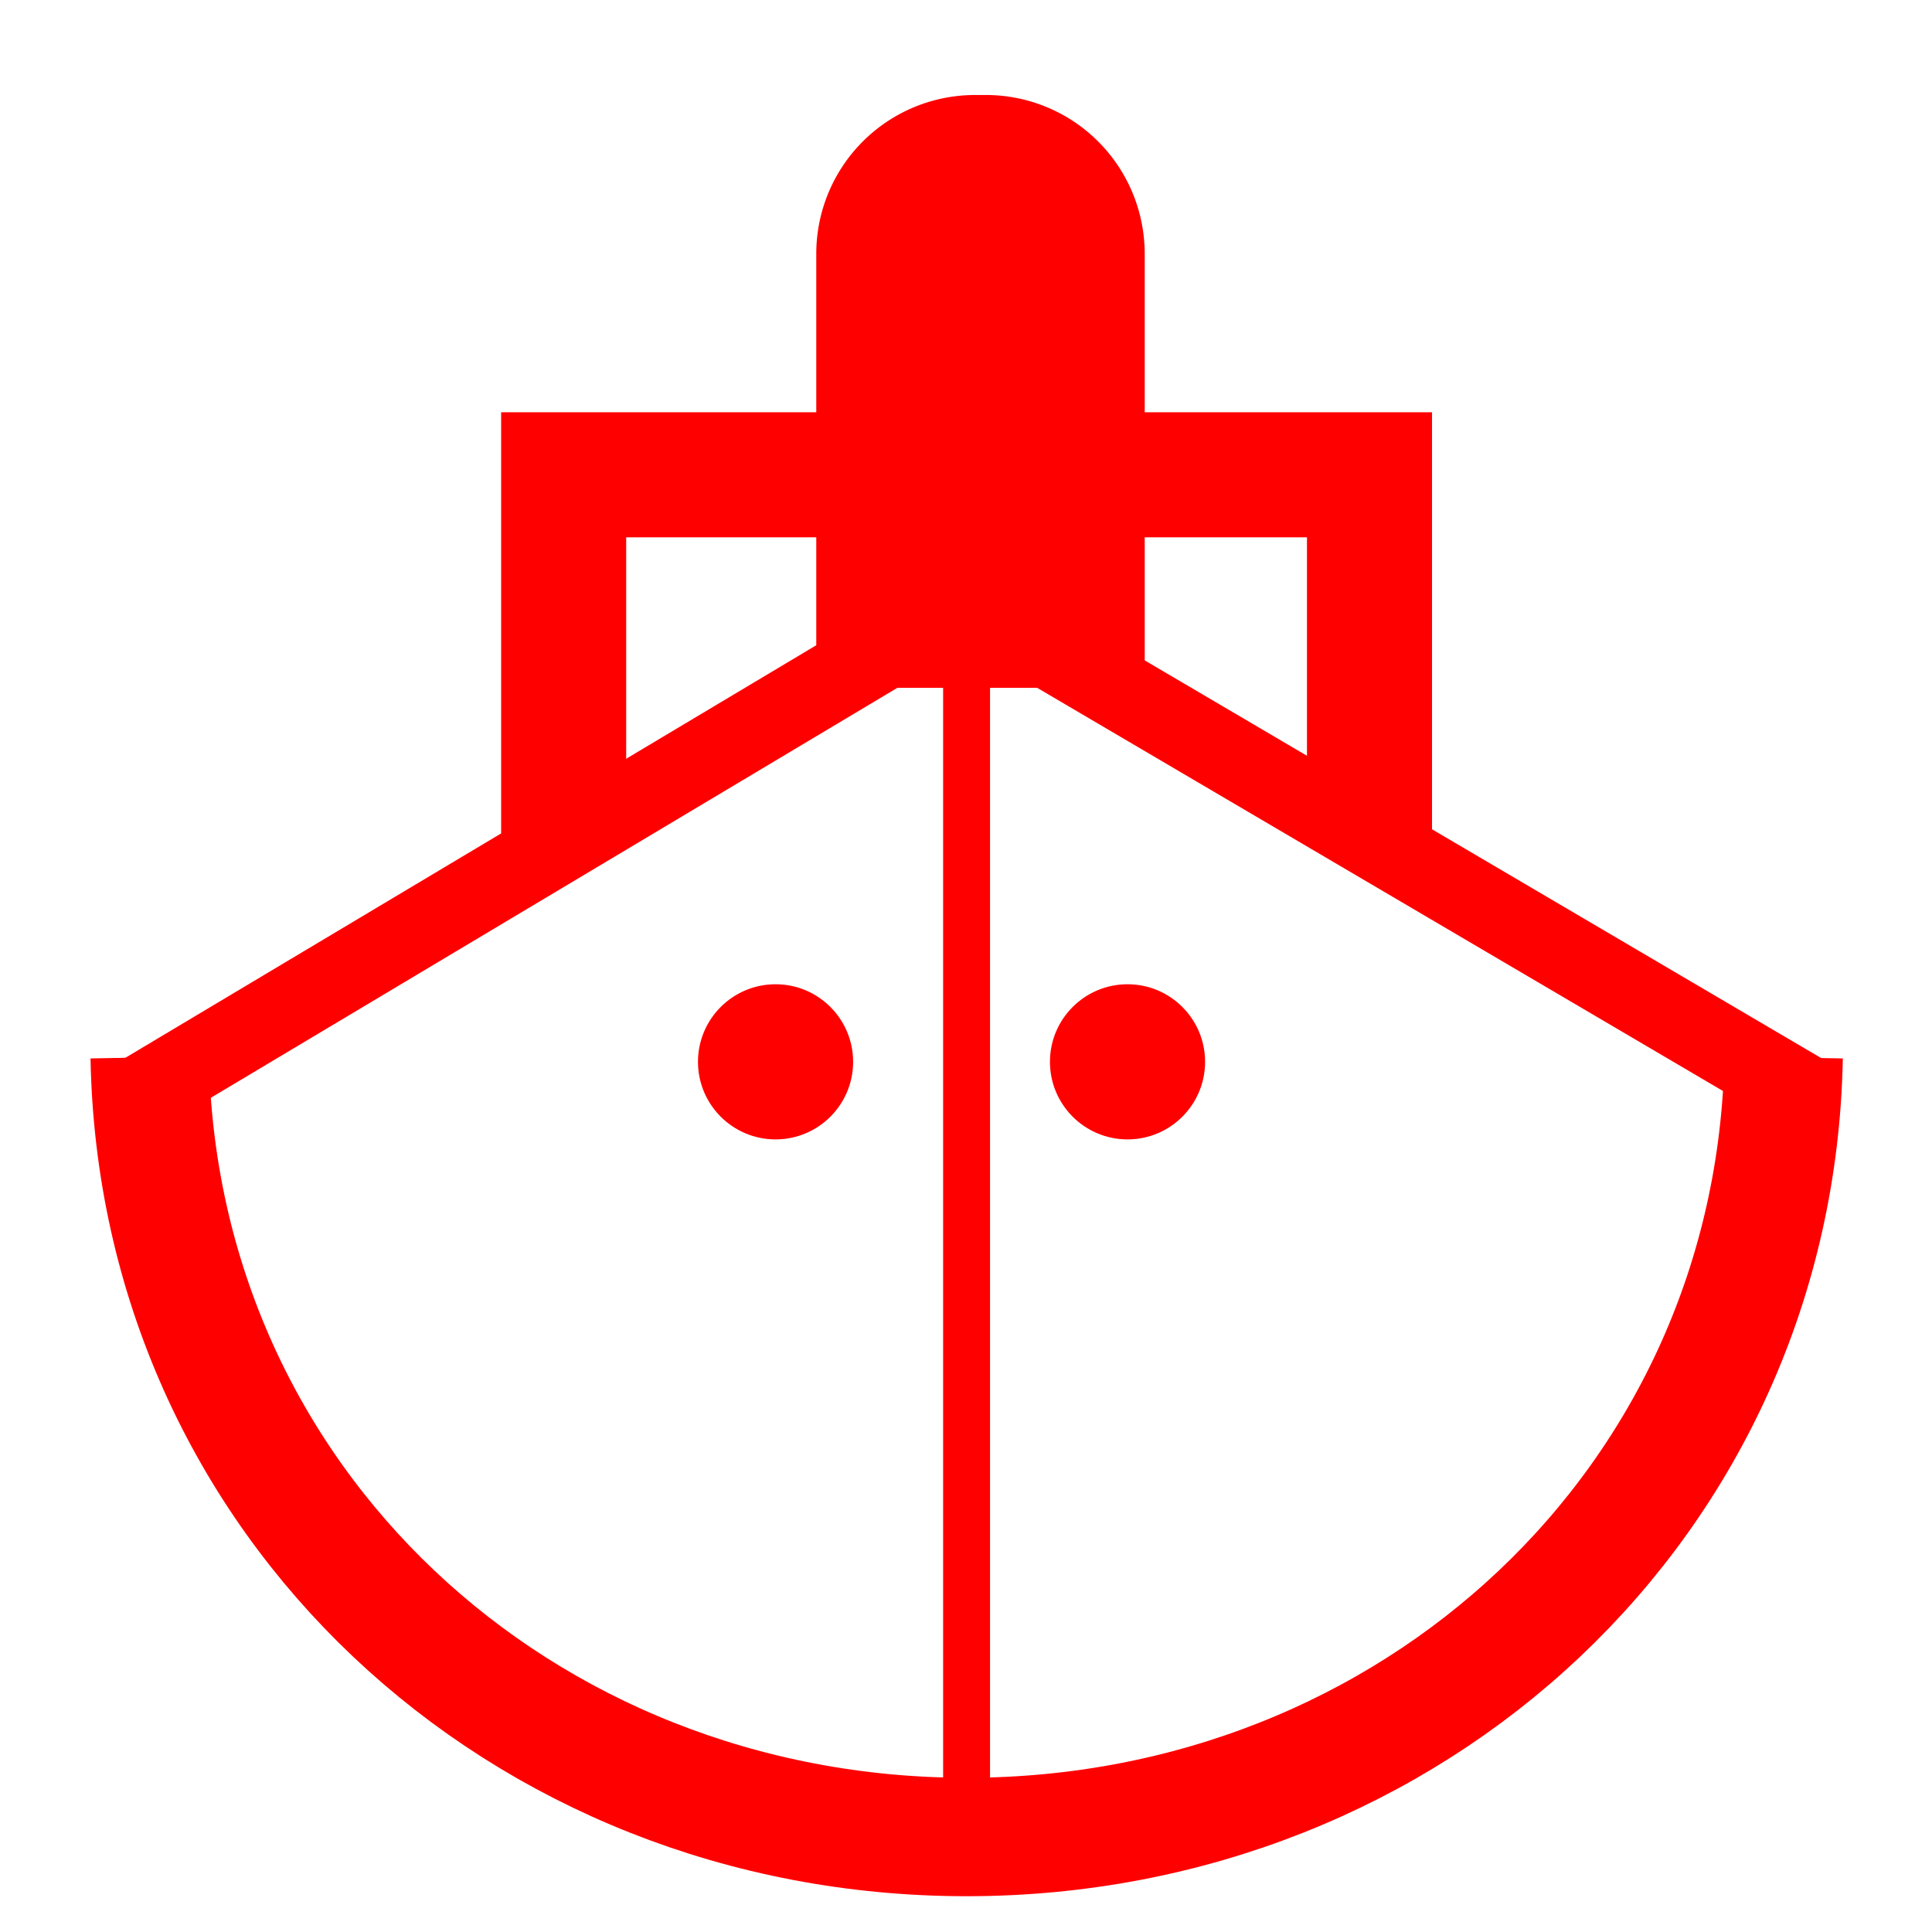
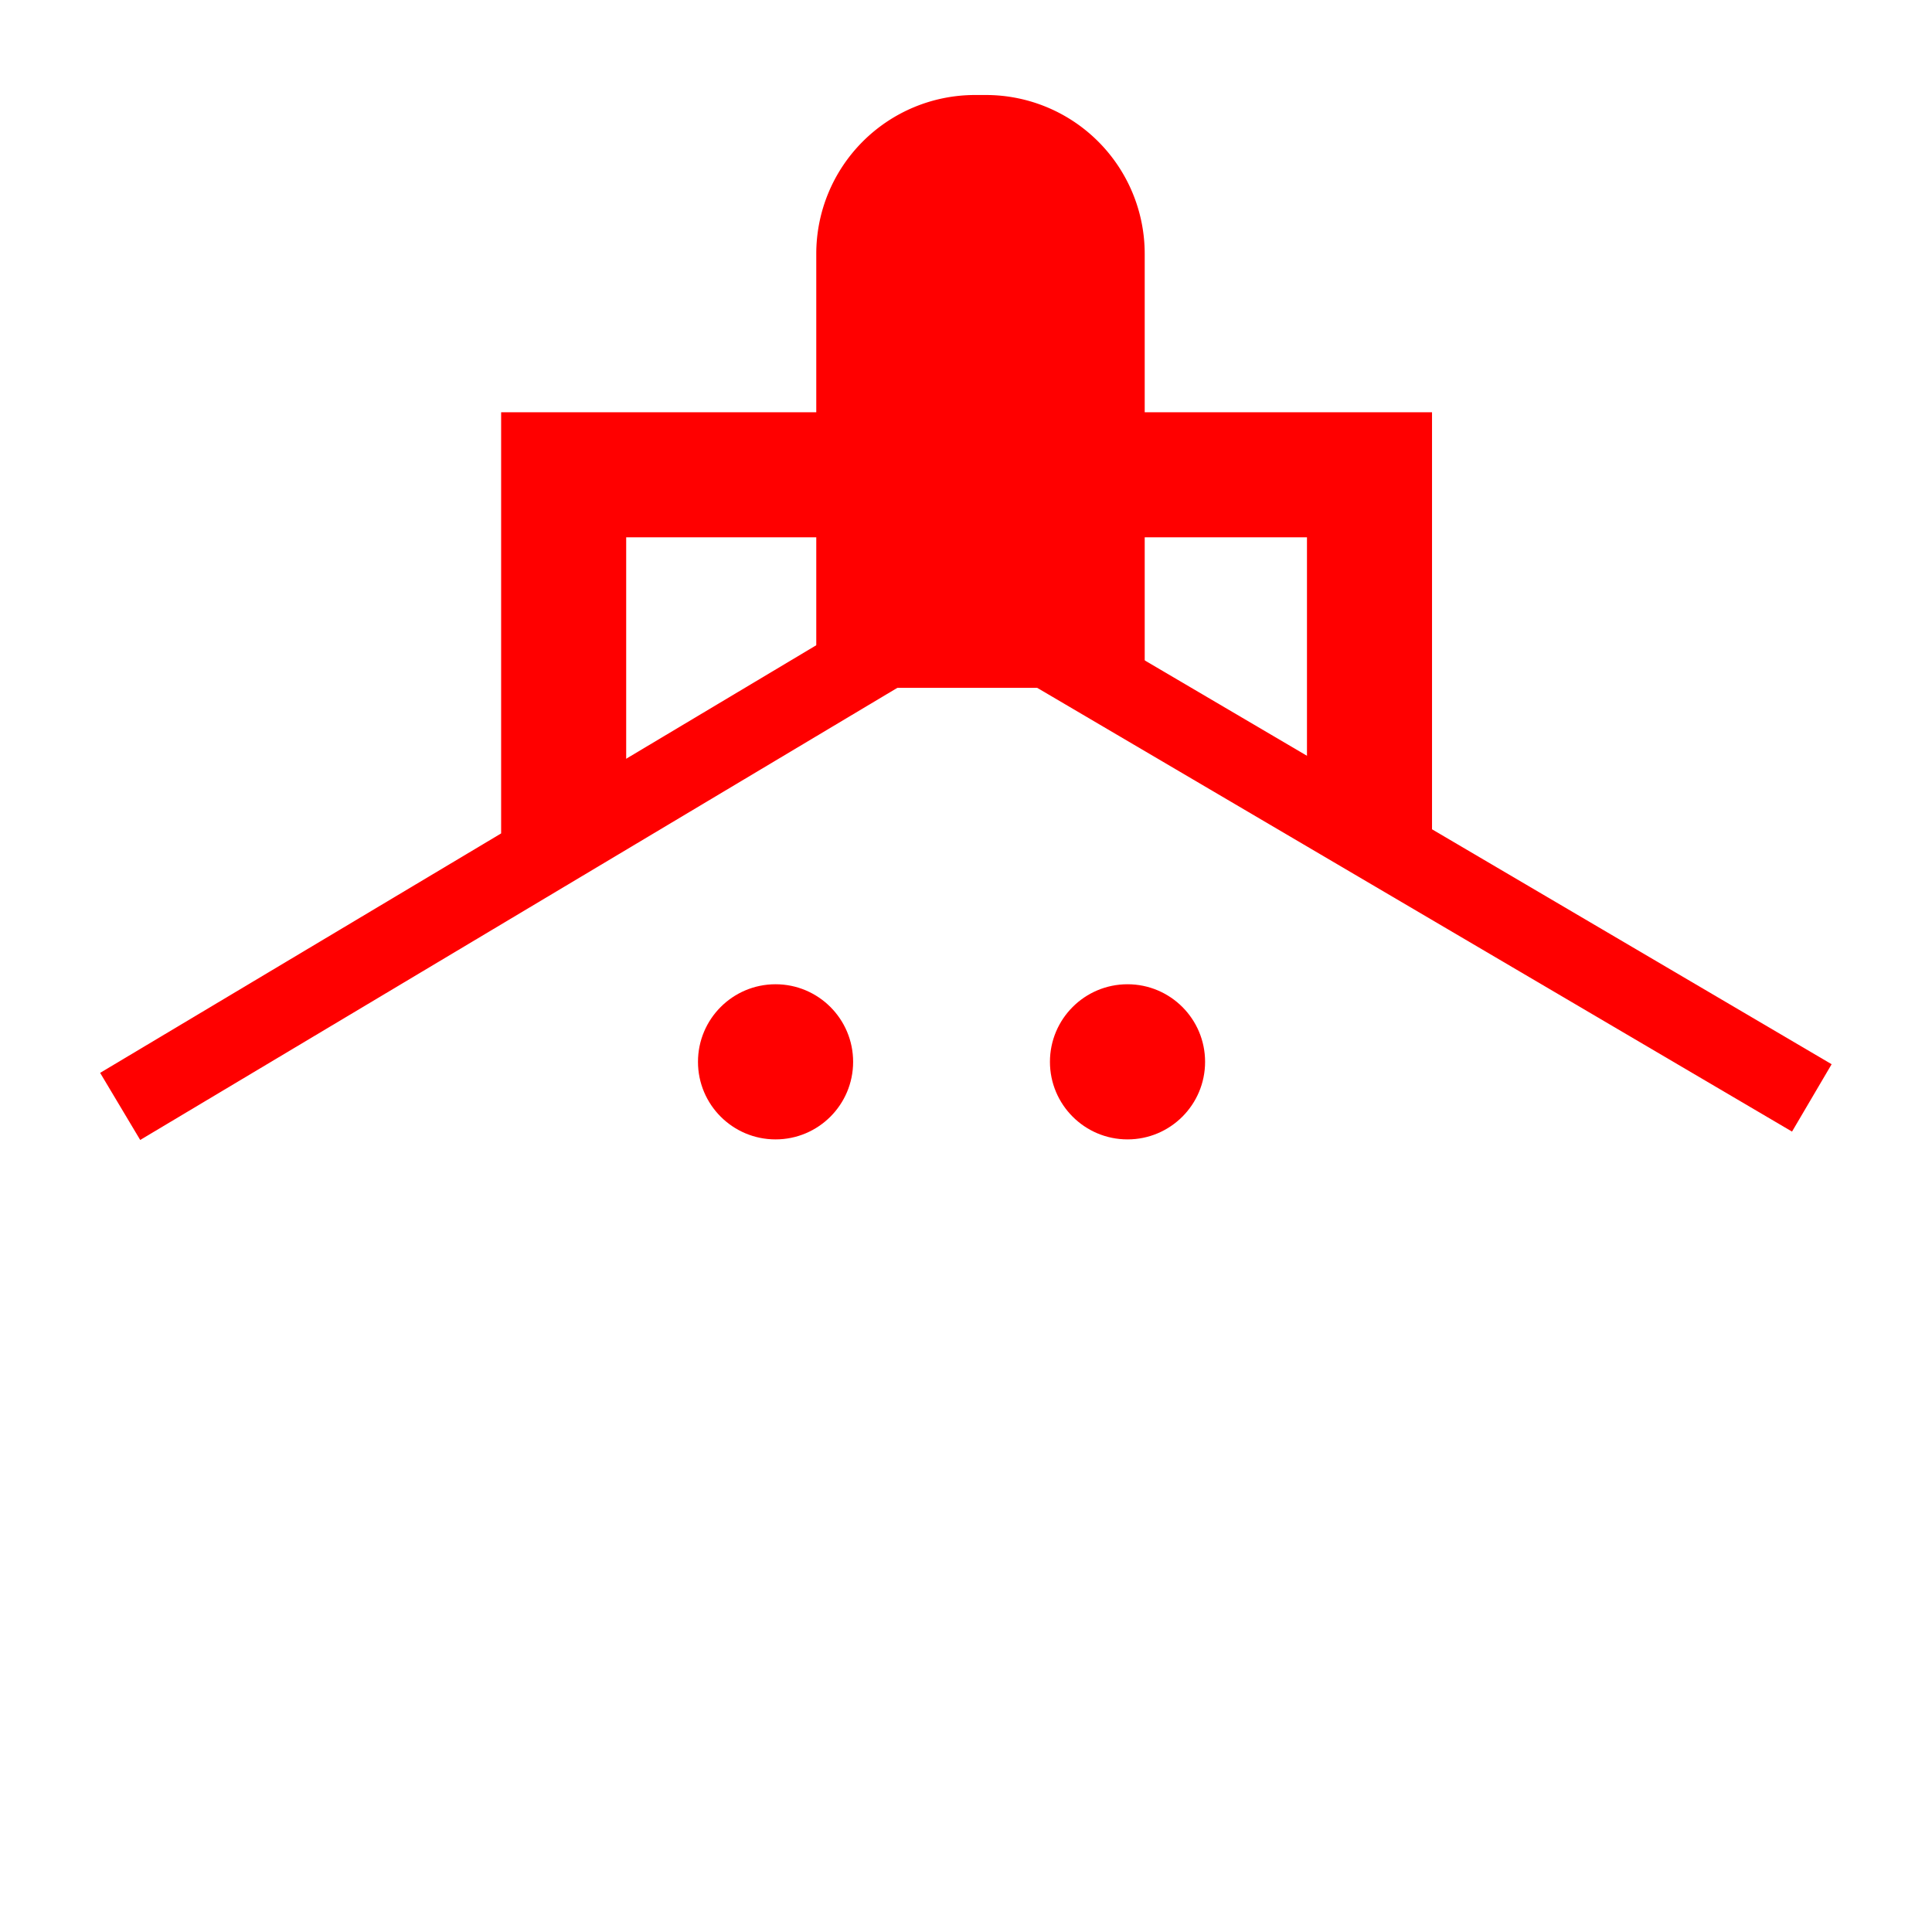
<svg xmlns="http://www.w3.org/2000/svg" id="图层_1" data-name="图层 1" viewBox="0 0 400 400">
  <defs>
    <style>.cls-1{fill:red;}.cls-2,.cls-3,.cls-4,.cls-5{fill:none;stroke:red;stroke-miterlimit:10;}.cls-2{stroke-width:25.89px;}.cls-3{stroke-width:24.52px;}.cls-4{stroke-width:16.18px;}.cls-5{stroke-width:9.71px;}</style>
  </defs>
  <path class="cls-1" d="M237,142.41V52.54a32.88,32.88,0,0,0-32.88-32.87h-2.33A32.87,32.87,0,0,0,169,52.54v89.87Z" />
  <polyline class="cls-2" points="116.7 172.61 116.7 98.3 283.54 98.3 283.54 172.61" />
-   <path class="cls-3" d="M369.28,218.91c-1.73,92-76.77,161.42-169.16,161.42S32.69,310.88,31,218.91" />
  <polyline class="cls-4" points="24.88 229.07 200.12 124.43 375.12 227.31" />
-   <line class="cls-5" x1="200.12" y1="124.43" x2="200.12" y2="380.33" />
  <circle class="cls-1" cx="160.57" cy="219.84" r="16.06" />
  <circle class="cls-1" cx="233.44" cy="219.84" r="16.06" />
</svg>